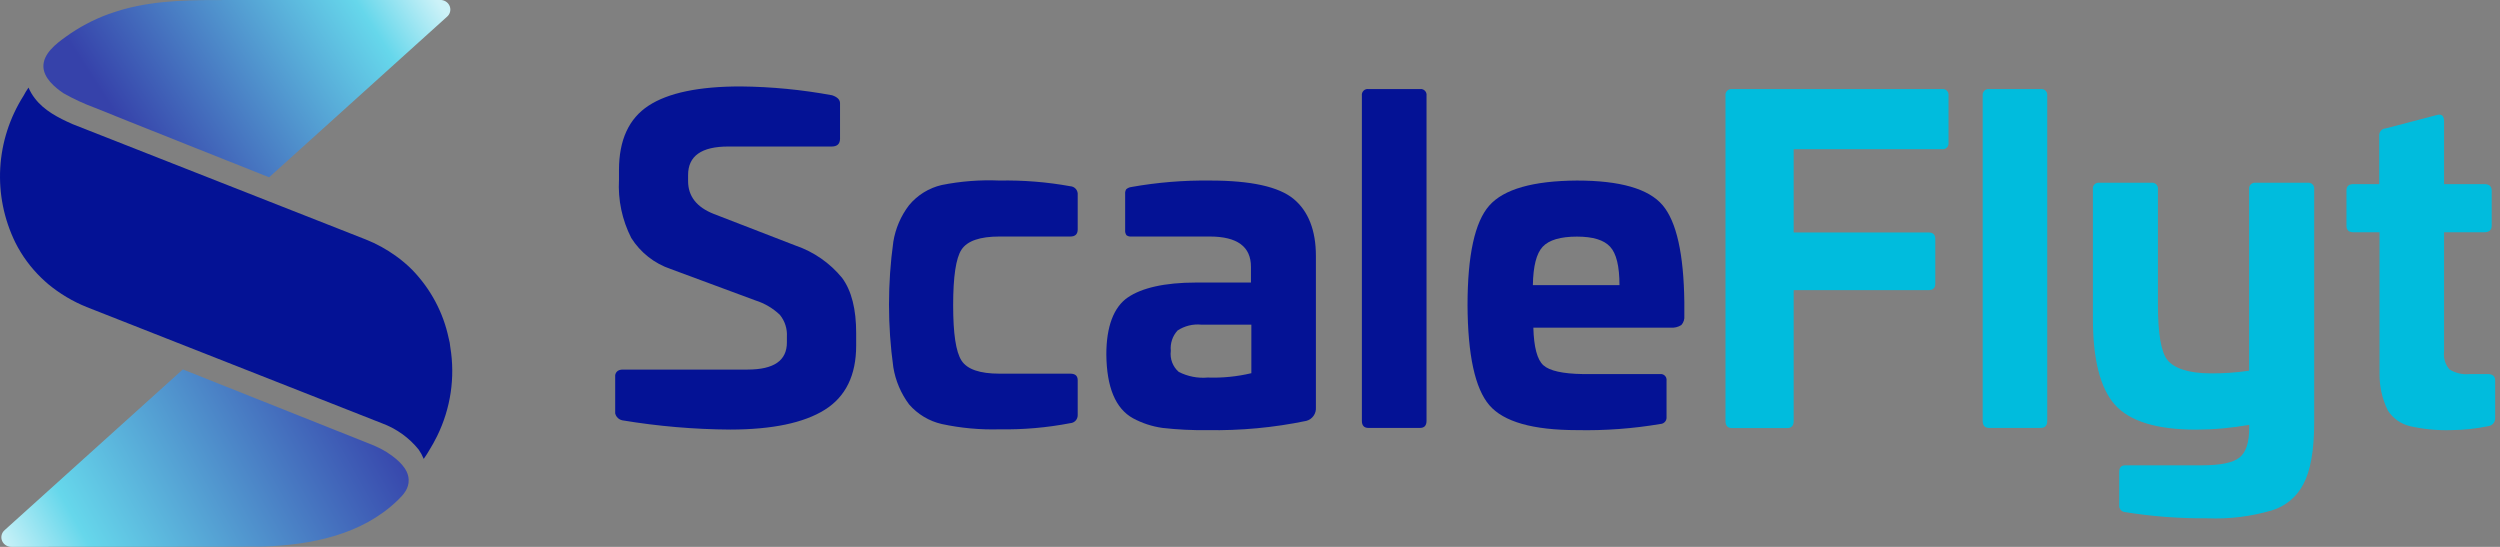
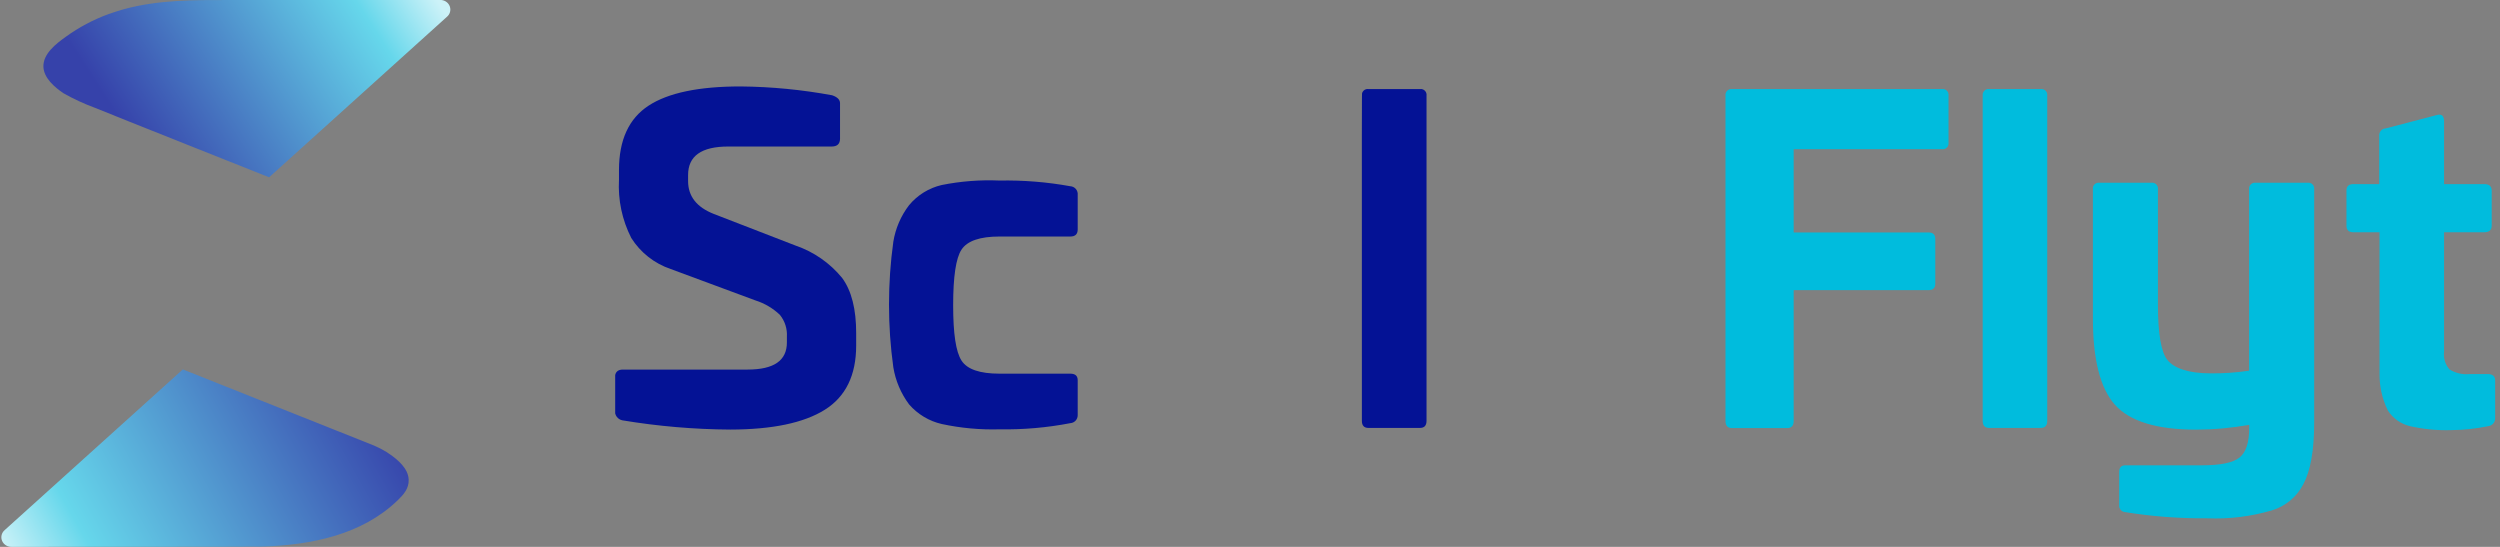
<svg xmlns="http://www.w3.org/2000/svg" width="256" height="56" viewBox="0 0 256 56" fill="none">
  <rect x="0" y="0" width="256" height="56" fill="#808080" stroke="none" />
  <g clip-path="url(#clip0_1919_98075)">
    <path d="M75.87 8.852C79.005 8.883 82.131 9.186 85.213 9.757C85.745 9.935 86.019 10.21 86.019 10.566V14.196C86.019 14.737 85.729 15.004 85.165 15.004H74.573C71.832 15.004 70.461 15.974 70.461 17.915V18.545C70.461 20.098 71.34 21.219 73.097 21.909L81.457 25.143C83.329 25.781 84.984 26.932 86.237 28.465C87.199 29.775 87.677 31.662 87.672 34.125V35.378C87.672 38.429 86.597 40.625 84.448 41.967C82.298 43.309 79.073 43.983 74.774 43.988C71.074 43.965 67.381 43.649 63.73 43.042C63.506 42.998 63.306 42.873 63.167 42.692C63.027 42.511 62.958 42.285 62.972 42.056V38.652C62.972 38.111 63.255 37.844 63.779 37.844H76.548C79.256 37.844 80.578 36.922 80.578 35.063V34.481C80.628 33.67 80.372 32.871 79.861 32.241C79.148 31.563 78.291 31.057 77.354 30.762L68.672 27.544C67.004 26.98 65.581 25.858 64.641 24.366C63.703 22.524 63.27 20.465 63.384 18.4V17.413C63.384 14.341 64.391 12.145 66.407 10.824C68.422 9.504 71.576 8.846 75.87 8.852Z" fill="#041295" />
    <path d="M102.343 18.488C104.775 18.442 107.205 18.637 109.598 19.07C109.708 19.076 109.815 19.104 109.913 19.153C110.012 19.202 110.099 19.27 110.17 19.355C110.241 19.439 110.294 19.536 110.326 19.642C110.358 19.747 110.368 19.858 110.356 19.967V23.5C110.356 23.977 110.106 24.22 109.598 24.22H102.343C100.344 24.22 99.049 24.667 98.458 25.562C97.885 26.435 97.603 28.327 97.603 31.262C97.603 34.197 97.885 36.024 98.458 36.921C99.03 37.819 100.344 38.263 102.343 38.263H109.598C110.106 38.263 110.356 38.49 110.356 38.934V42.524C110.356 42.73 110.278 42.929 110.137 43.079C109.996 43.229 109.803 43.32 109.598 43.332C107.208 43.793 104.777 44.004 102.343 43.963C100.362 44.019 98.381 43.837 96.442 43.421C95.14 43.125 93.965 42.419 93.089 41.408C92.256 40.292 91.703 38.992 91.477 37.616C90.885 33.349 90.885 29.021 91.477 24.753C91.697 23.391 92.251 22.105 93.089 21.01C93.946 19.978 95.114 19.254 96.418 18.948C98.368 18.557 100.357 18.402 102.343 18.488Z" fill="#041295" />
-     <path d="M123.93 18.488C128.098 18.488 130.951 19.119 132.467 20.372C133.982 21.625 134.748 23.606 134.748 26.201V41.708C134.773 42.018 134.688 42.328 134.509 42.582C134.329 42.837 134.065 43.019 133.764 43.098C130.427 43.79 127.023 44.107 123.615 44.044C122.086 44.067 120.557 43.991 119.037 43.818C117.981 43.671 116.96 43.337 116.022 42.831C114.232 41.845 113.321 39.665 113.289 36.291C113.289 33.421 114.055 31.44 115.482 30.462C116.909 29.483 119.262 28.933 122.455 28.933H128.097V27.317C128.097 25.258 126.698 24.225 123.898 24.22H115.836C115.661 24.236 115.486 24.187 115.345 24.083C115.241 23.925 115.195 23.736 115.216 23.549V19.87C115.196 19.698 115.236 19.524 115.329 19.377C115.473 19.255 115.649 19.176 115.836 19.151C118.507 18.675 121.217 18.453 123.93 18.488ZM128.138 38.215V33.243H123.003C122.152 33.162 121.3 33.373 120.584 33.841C120.328 34.119 120.133 34.449 120.014 34.809C119.894 35.169 119.852 35.55 119.891 35.927C119.838 36.324 119.884 36.729 120.024 37.104C120.165 37.479 120.396 37.814 120.697 38.078C121.614 38.549 122.645 38.751 123.672 38.66C125.174 38.712 126.676 38.562 128.138 38.215Z" fill="#041295" />
-     <path d="M140.126 9.119H145.407C145.498 9.106 145.591 9.116 145.678 9.145C145.766 9.175 145.845 9.225 145.91 9.291C145.974 9.357 146.023 9.437 146.052 9.525C146.081 9.613 146.089 9.706 146.076 9.798V43.099C146.076 43.576 145.85 43.819 145.407 43.819H140.126C139.683 43.819 139.457 43.576 139.457 43.099V9.798C139.444 9.706 139.452 9.613 139.481 9.525C139.51 9.437 139.559 9.357 139.623 9.291C139.688 9.225 139.767 9.175 139.855 9.145C139.942 9.116 140.035 9.106 140.126 9.119Z" fill="#041295" />
-     <path d="M161.48 18.488C165.893 18.488 168.813 19.326 170.243 21.003C171.672 22.679 172.417 25.996 172.476 30.955V32.346C172.493 32.515 172.475 32.686 172.422 32.847C172.369 33.009 172.283 33.157 172.17 33.284C171.836 33.496 171.442 33.59 171.049 33.55H157.015C157.068 35.555 157.412 36.841 158.046 37.407C158.681 37.973 160.024 38.272 162.077 38.304H169.985C170.076 38.292 170.168 38.301 170.255 38.331C170.341 38.361 170.42 38.41 170.484 38.474C170.549 38.539 170.598 38.618 170.627 38.705C170.657 38.792 170.666 38.884 170.654 38.975V42.694C170.663 42.783 170.654 42.873 170.627 42.957C170.6 43.042 170.556 43.121 170.498 43.188C170.44 43.255 170.369 43.31 170.289 43.349C170.209 43.388 170.122 43.41 170.033 43.414C167.211 43.893 164.35 44.104 161.489 44.044C156.963 44.044 153.97 43.193 152.508 41.49C151.047 39.786 150.302 36.38 150.275 31.27C150.275 26.128 151.02 22.719 152.508 21.043C153.997 19.367 156.988 18.515 161.48 18.488ZM161.48 24.229C159.788 24.229 158.619 24.576 157.974 25.263C157.329 25.951 156.998 27.26 156.966 29.201H165.834C165.834 27.26 165.514 25.948 164.874 25.263C164.245 24.576 163.125 24.229 161.48 24.229Z" fill="#041295" />
+     <path d="M140.126 9.119H145.407C145.498 9.106 145.591 9.116 145.678 9.145C145.766 9.175 145.845 9.225 145.91 9.291C145.974 9.357 146.023 9.437 146.052 9.525C146.081 9.613 146.089 9.706 146.076 9.798V43.099C146.076 43.576 145.85 43.819 145.407 43.819H140.126C139.683 43.819 139.457 43.576 139.457 43.099C139.444 9.706 139.452 9.613 139.481 9.525C139.51 9.437 139.559 9.357 139.623 9.291C139.688 9.225 139.767 9.175 139.855 9.145C139.942 9.116 140.035 9.106 140.126 9.119Z" fill="#041295" />
    <path d="M177.312 9.12H198.851C198.943 9.106 199.037 9.114 199.126 9.144C199.214 9.173 199.294 9.223 199.36 9.289C199.426 9.354 199.475 9.435 199.505 9.524C199.534 9.612 199.542 9.706 199.529 9.799V14.609C199.541 14.701 199.532 14.794 199.502 14.882C199.472 14.969 199.422 15.049 199.357 15.114C199.291 15.179 199.211 15.228 199.123 15.257C199.036 15.286 198.943 15.294 198.851 15.28H183.672V23.802H197.465C197.94 23.802 198.174 24.02 198.174 24.473V29.041C198.174 29.494 197.94 29.712 197.465 29.712H183.672V43.117C183.672 43.593 183.454 43.836 183.003 43.836H177.36C176.917 43.836 176.691 43.593 176.691 43.117V9.799C176.679 9.712 176.687 9.623 176.713 9.539C176.739 9.455 176.783 9.378 176.842 9.313C176.902 9.248 176.974 9.197 177.056 9.164C177.137 9.13 177.224 9.115 177.312 9.12Z" fill="#00BCDD" />
    <path d="M203.697 9.119H208.969C209.06 9.106 209.153 9.116 209.241 9.145C209.328 9.175 209.407 9.225 209.472 9.291C209.537 9.357 209.585 9.437 209.614 9.525C209.643 9.613 209.651 9.706 209.638 9.798V43.099C209.638 43.576 209.412 43.819 208.969 43.819H203.697C203.245 43.819 203.028 43.576 203.028 43.099V9.798C203.014 9.706 203.022 9.613 203.051 9.525C203.08 9.437 203.129 9.357 203.194 9.291C203.259 9.225 203.338 9.175 203.425 9.145C203.512 9.116 203.605 9.106 203.697 9.119Z" fill="#00BCDD" />
    <path d="M230.984 18.713H236.296C236.387 18.7 236.481 18.708 236.568 18.737C236.656 18.766 236.736 18.815 236.801 18.88C236.867 18.945 236.917 19.024 236.946 19.112C236.976 19.2 236.985 19.293 236.973 19.385V43.275C236.973 46.121 236.594 48.223 235.853 49.598C235.521 50.237 235.065 50.802 234.511 51.261C233.957 51.719 233.317 52.061 232.628 52.266C230.489 52.893 228.261 53.166 226.034 53.074C223.222 53.101 220.412 52.89 217.634 52.444C217.545 52.441 217.457 52.419 217.376 52.381C217.295 52.343 217.223 52.288 217.164 52.221C217.105 52.153 217.061 52.074 217.033 51.989C217.006 51.904 216.997 51.813 217.006 51.724V48.32C217.006 47.876 217.215 47.649 217.634 47.649H225.454C227.388 47.649 228.678 47.383 229.339 46.841C230 46.299 230.323 45.297 230.323 43.769V43.502C228.524 43.826 226.701 43.991 224.873 43.995C220.848 43.995 218.078 43.143 216.562 41.44C215.047 39.737 214.297 36.748 214.313 32.474V19.385C214.3 19.293 214.307 19.2 214.336 19.113C214.365 19.025 214.414 18.945 214.479 18.88C214.544 18.815 214.623 18.766 214.711 18.737C214.798 18.708 214.891 18.7 214.982 18.713H220.295C220.386 18.7 220.479 18.708 220.567 18.737C220.654 18.766 220.734 18.815 220.8 18.88C220.865 18.945 220.915 19.024 220.945 19.112C220.975 19.2 220.984 19.293 220.972 19.385V31.221C220.972 34.148 221.294 36.072 221.955 36.88C222.616 37.689 224.067 38.23 226.332 38.23C227.662 38.248 228.992 38.156 230.307 37.956V19.36C230.298 19.27 230.311 19.18 230.342 19.096C230.374 19.011 230.424 18.935 230.489 18.873C230.554 18.811 230.633 18.764 230.718 18.736C230.804 18.709 230.895 18.701 230.984 18.713Z" fill="#00BCDD" />
    <path d="M244.284 13.153L249.564 11.77C250.039 11.649 250.273 11.875 250.273 12.441V18.852H254.384C254.892 18.852 255.15 19.071 255.15 19.523V23.105C255.15 23.558 254.892 23.784 254.384 23.784H250.273V36.017C250.232 36.343 250.261 36.674 250.358 36.988C250.456 37.301 250.619 37.591 250.838 37.836C251.459 38.215 252.186 38.379 252.909 38.305H254.747C255.255 38.305 255.505 38.531 255.505 38.976V42.784C255.519 42.992 255.452 43.197 255.318 43.357C255.184 43.516 254.994 43.618 254.787 43.641C253.538 43.899 252.266 44.035 250.991 44.045C249.579 44.086 248.168 43.95 246.791 43.641C245.85 43.42 245.031 42.84 244.509 42.024C243.942 40.861 243.652 39.583 243.663 38.288V23.784H240.995C240.511 23.784 240.277 23.558 240.277 23.105V19.523C240.277 19.071 240.511 18.852 240.995 18.852H243.631V13.872C243.626 13.782 243.64 13.692 243.67 13.607C243.701 13.521 243.748 13.443 243.808 13.377C243.869 13.31 243.942 13.255 244.024 13.217C244.105 13.179 244.194 13.157 244.284 13.153Z" fill="#00BCDD" />
  </g>
  <path d="M39.816 46.445L39.591 46.293C39.174 46.036 38.737 45.81 38.284 45.618C38.284 45.618 19.564 38.158 18.722 37.828L0.498 54.265C0.335 54.398 0.22 54.578 0.169 54.777C0.117 54.977 0.132 55.187 0.211 55.378C0.29 55.569 0.429 55.732 0.609 55.843C0.788 55.954 0.999 56.008 1.213 55.997C1.213 55.997 26.371 55.997 26.933 55.968C31.927 55.796 37.063 54.757 40.719 51.234C41.337 50.638 41.879 50.023 41.848 49.127C41.822 48 40.76 47.075 39.816 46.445Z" fill="url(#paint0_linear_1919_98075)" />
  <path d="M45.759 1.727L27.556 18.155C26.729 17.825 11.594 11.811 9.756 11.053C8.625 10.638 7.532 10.132 6.488 9.542C5.563 8.912 4.501 7.987 4.445 6.86C4.389 5.512 5.742 4.478 6.753 3.755C8.08 2.796 9.539 2.021 11.088 1.452C11.599 1.27 12.11 1.112 12.62 0.96C16.194 -0.029 19.861 9.37193e-05 23.563 9.37193e-05C25.605 9.37193e-05 45.009 9.37193e-05 45.193 9.37193e-05C45.392 0.019 45.581 0.093 45.737 0.215C45.893 0.336 46.008 0.499 46.069 0.683C46.129 0.867 46.132 1.064 46.077 1.25C46.022 1.436 45.912 1.602 45.759 1.727Z" fill="url(#paint1_linear_1919_98075)" />
-   <path d="M45.941 34.618C45.392 32.003 44.102 29.586 42.214 27.635C41.953 27.369 41.703 27.143 41.397 26.882C41.09 26.621 40.835 26.424 40.544 26.218C39.591 25.528 38.551 24.957 37.45 24.52L7.425 12.709C5.97 12.064 4.509 11.316 3.56 10.061C3.299 9.725 3.084 9.358 2.921 8.969C2.727 9.254 2.549 9.53 2.411 9.805C0.991 12.047 0.171 14.593 0.024 17.215C-0.123 19.838 0.408 22.454 1.568 24.83C2.244 26.18 3.15 27.411 4.249 28.472C4.469 28.683 4.693 28.89 4.928 29.087C6.105 30.066 7.436 30.86 8.87 31.439L39.114 43.344C40.602 43.894 41.904 44.829 42.877 46.045C43.083 46.342 43.254 46.658 43.388 46.99L43.659 46.592C43.74 46.454 43.827 46.316 43.914 46.178C44.225 45.686 44.506 45.16 44.762 44.653C46.153 41.817 46.623 38.642 46.11 35.544C46.089 35.233 46.028 34.938 45.941 34.618Z" fill="#041295" />
  <defs>
    <linearGradient id="paint0_linear_1919_98075" x1="0.002" y1="68.726" x2="72.062" y2="28.173" gradientUnits="userSpaceOnUse">
      <stop offset="0.078" stop-color="#CCF2F8" />
      <stop offset="0.173" stop-color="#66D7EB" />
      <stop offset="0.575" stop-color="#3642AA" />
    </linearGradient>
    <linearGradient id="paint1_linear_1919_98075" x1="51.333" y1="3.55213e-06" x2="-13.057" y2="41.572" gradientUnits="userSpaceOnUse">
      <stop offset="0.072" stop-color="#CCF2F8" />
      <stop offset="0.164" stop-color="#66D7EB" />
      <stop offset="0.516" stop-color="#3642AA" />
    </linearGradient>
    <clipPath id="clip0_1919_98075">
      <rect width="192.51" height="44.248" fill="white" transform="translate(62.996 8.852)" />
    </clipPath>
  </defs>
</svg>